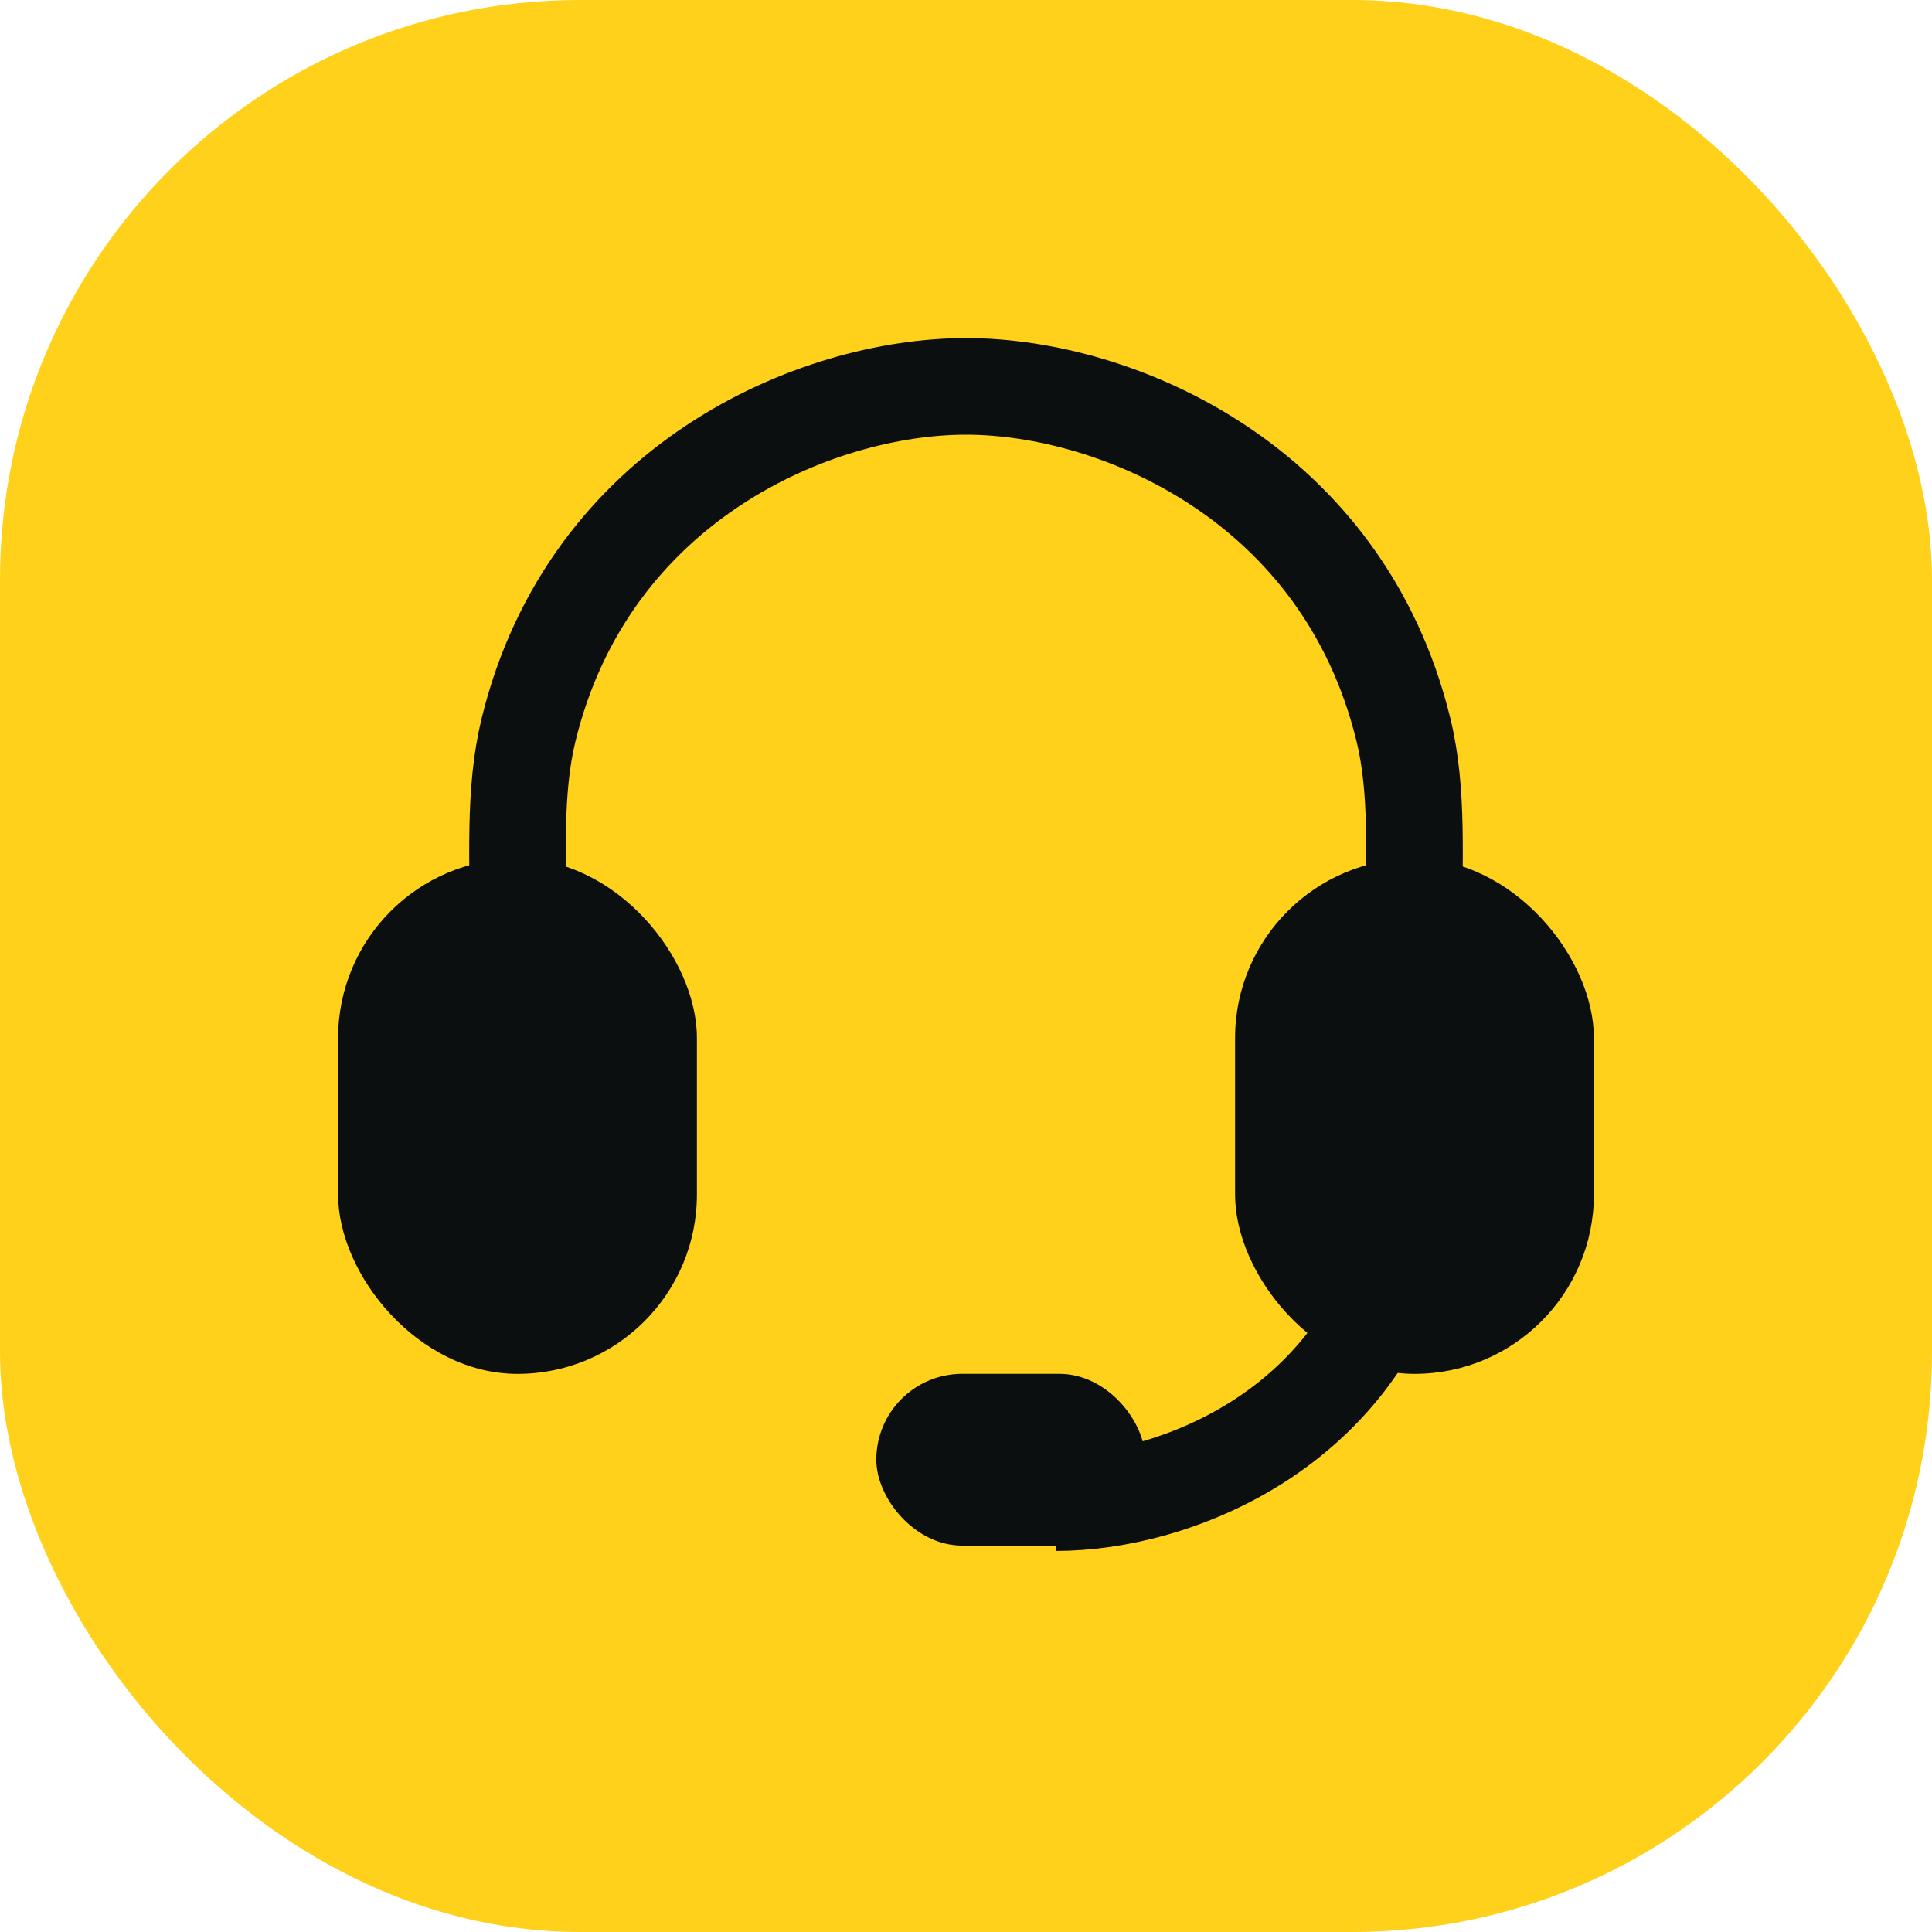
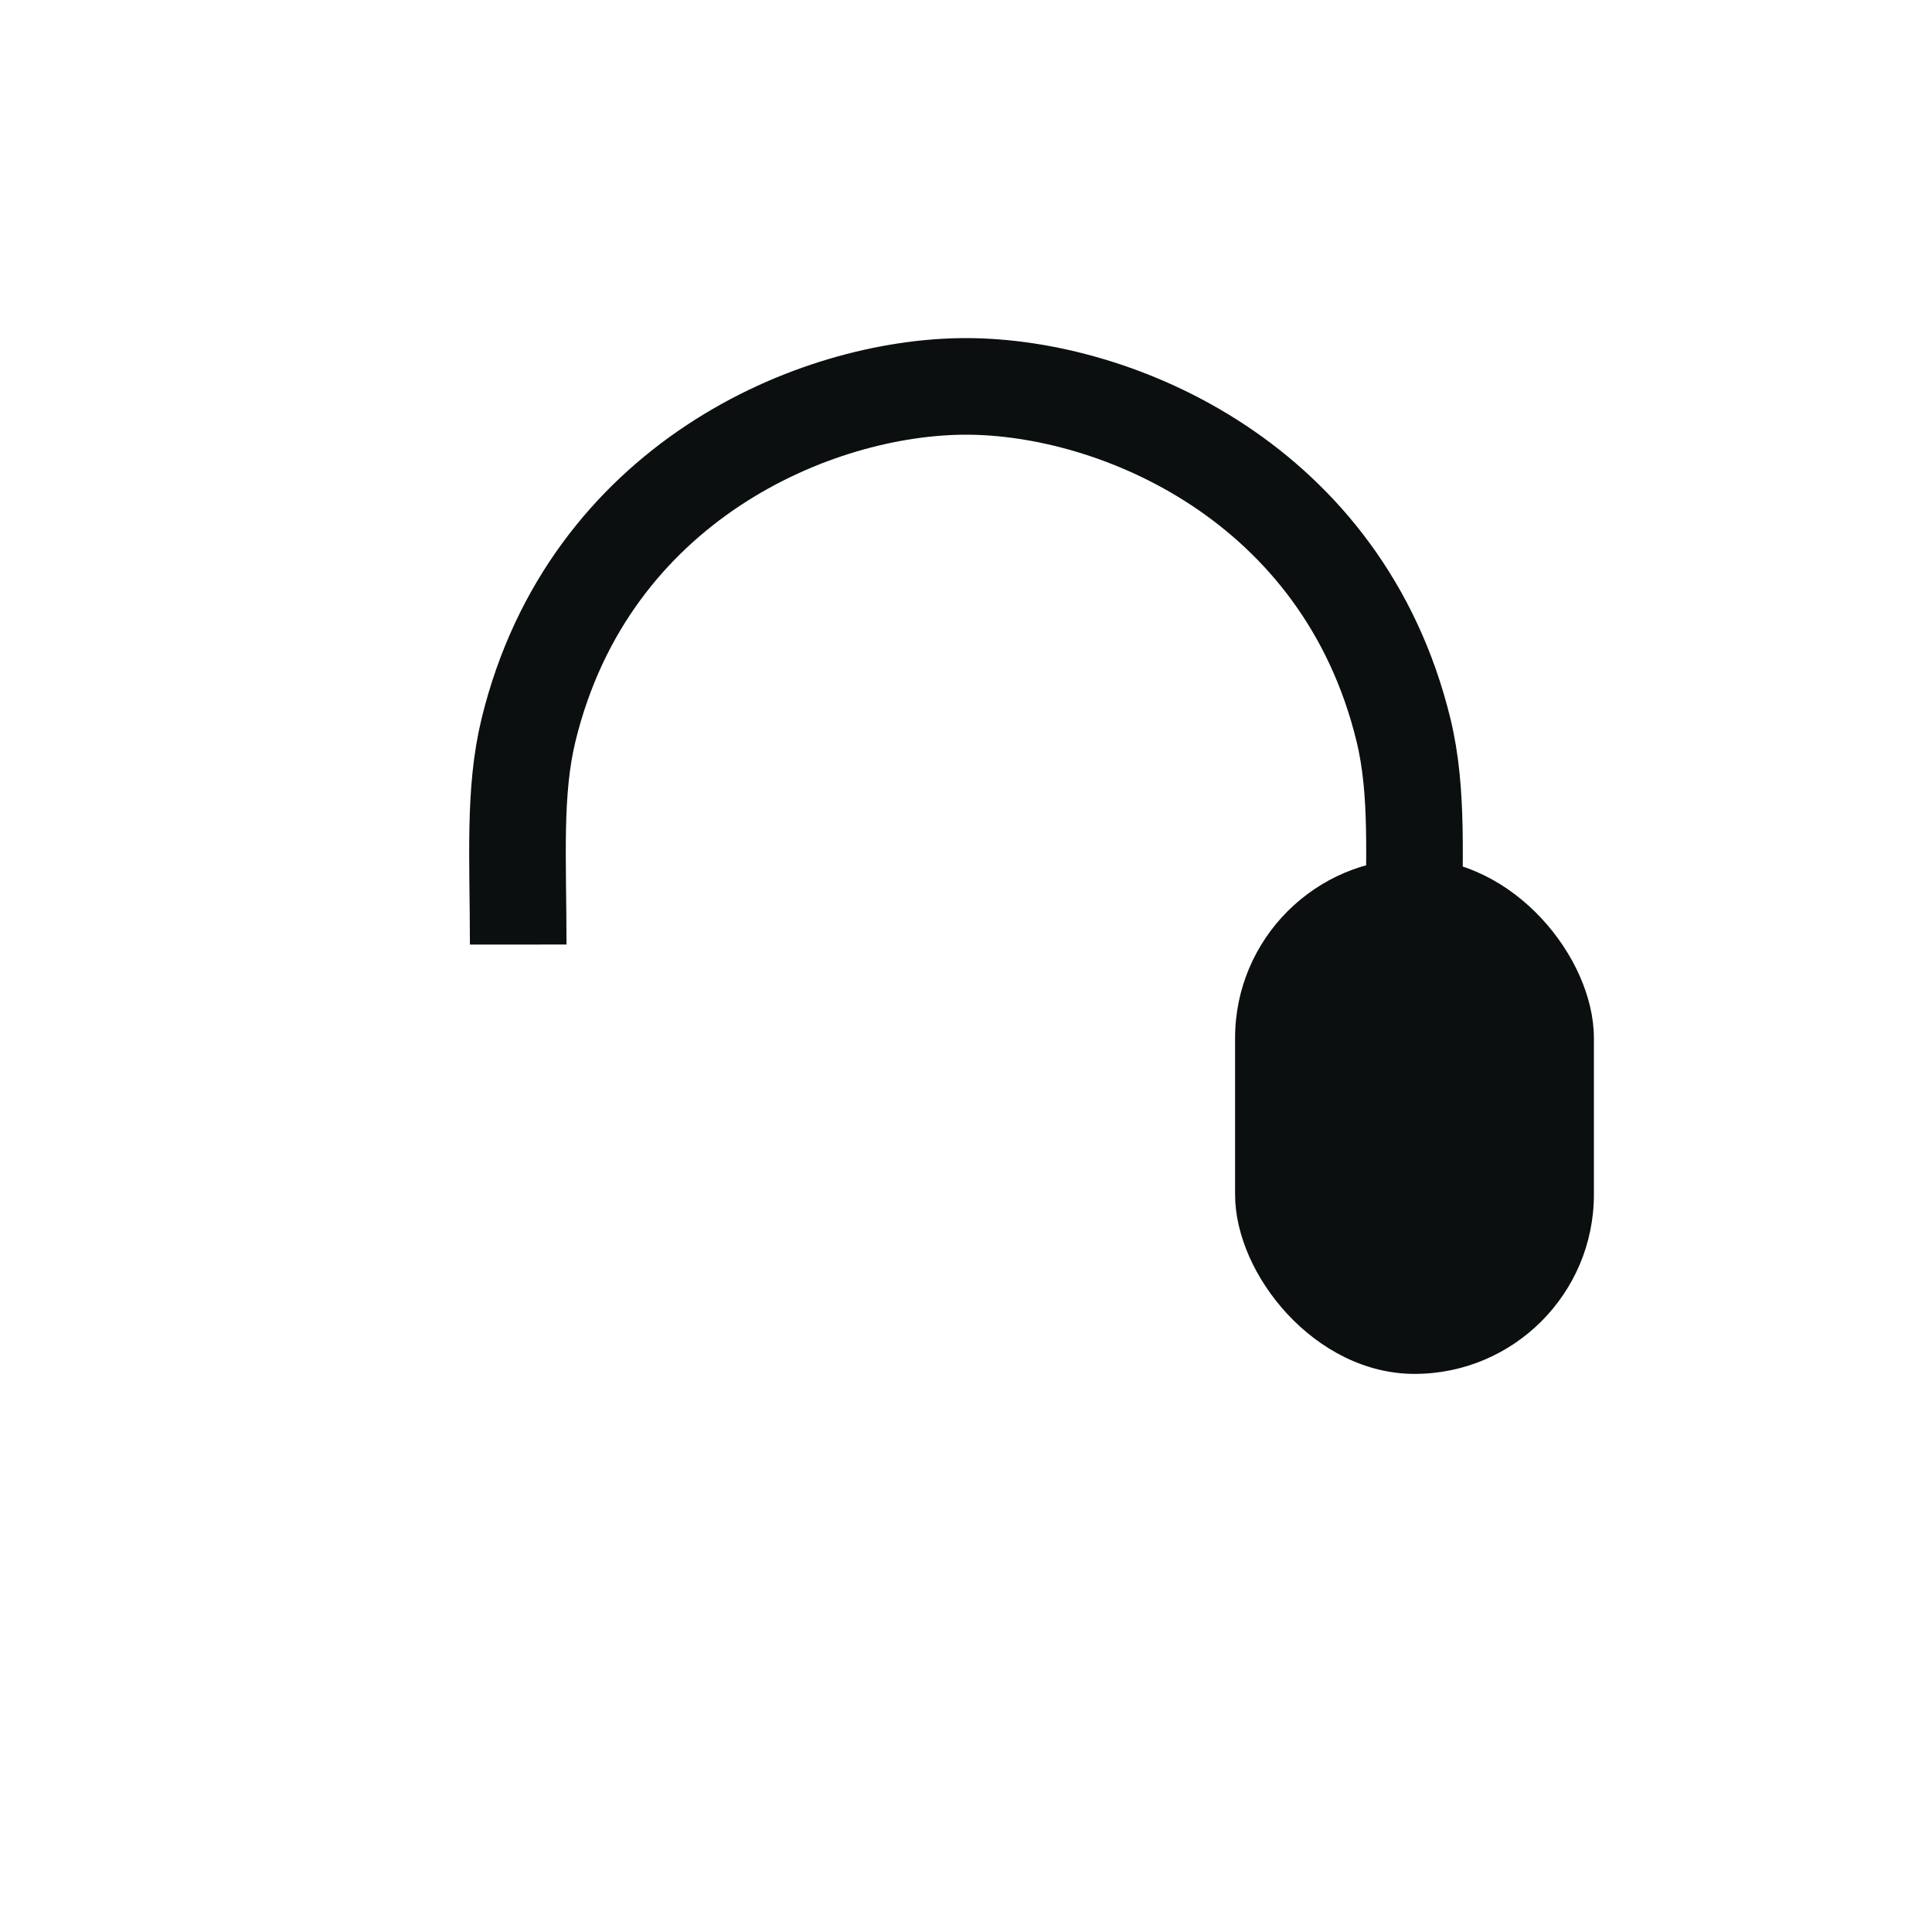
<svg xmlns="http://www.w3.org/2000/svg" width="40" height="40" viewBox="0 0 40 40" fill="none">
-   <rect width="40" height="40" rx="12" fill="#FFD11A" />
-   <rect x="7" y="17.778" width="7.429" height="10.667" rx="3.714" fill="#0C0F10" />
  <rect x="25.571" y="17.778" width="7.429" height="10.667" rx="3.714" fill="#0C0F10" />
-   <rect x="18.143" y="28.444" width="5.571" height="3.556" rx="1.778" fill="#0C0F10" />
  <path d="M10.729 19.556C10.728 17.778 10.631 16.391 10.943 15.111C12.192 9.991 16.877 8 20 8" stroke="#0C0F10" stroke-width="2" />
  <path d="M29.271 19.555C29.272 17.778 29.369 16.391 29.057 15.111C27.808 9.991 23.123 8 20 8" stroke="#0C0F10" stroke-width="2" />
-   <path d="M29.273 22.223C29.274 23.59 29.352 24.657 29.102 25.641C28.102 29.58 24.355 31.111 21.857 31.111" stroke="#0C0F10" stroke-width="2" />
</svg>